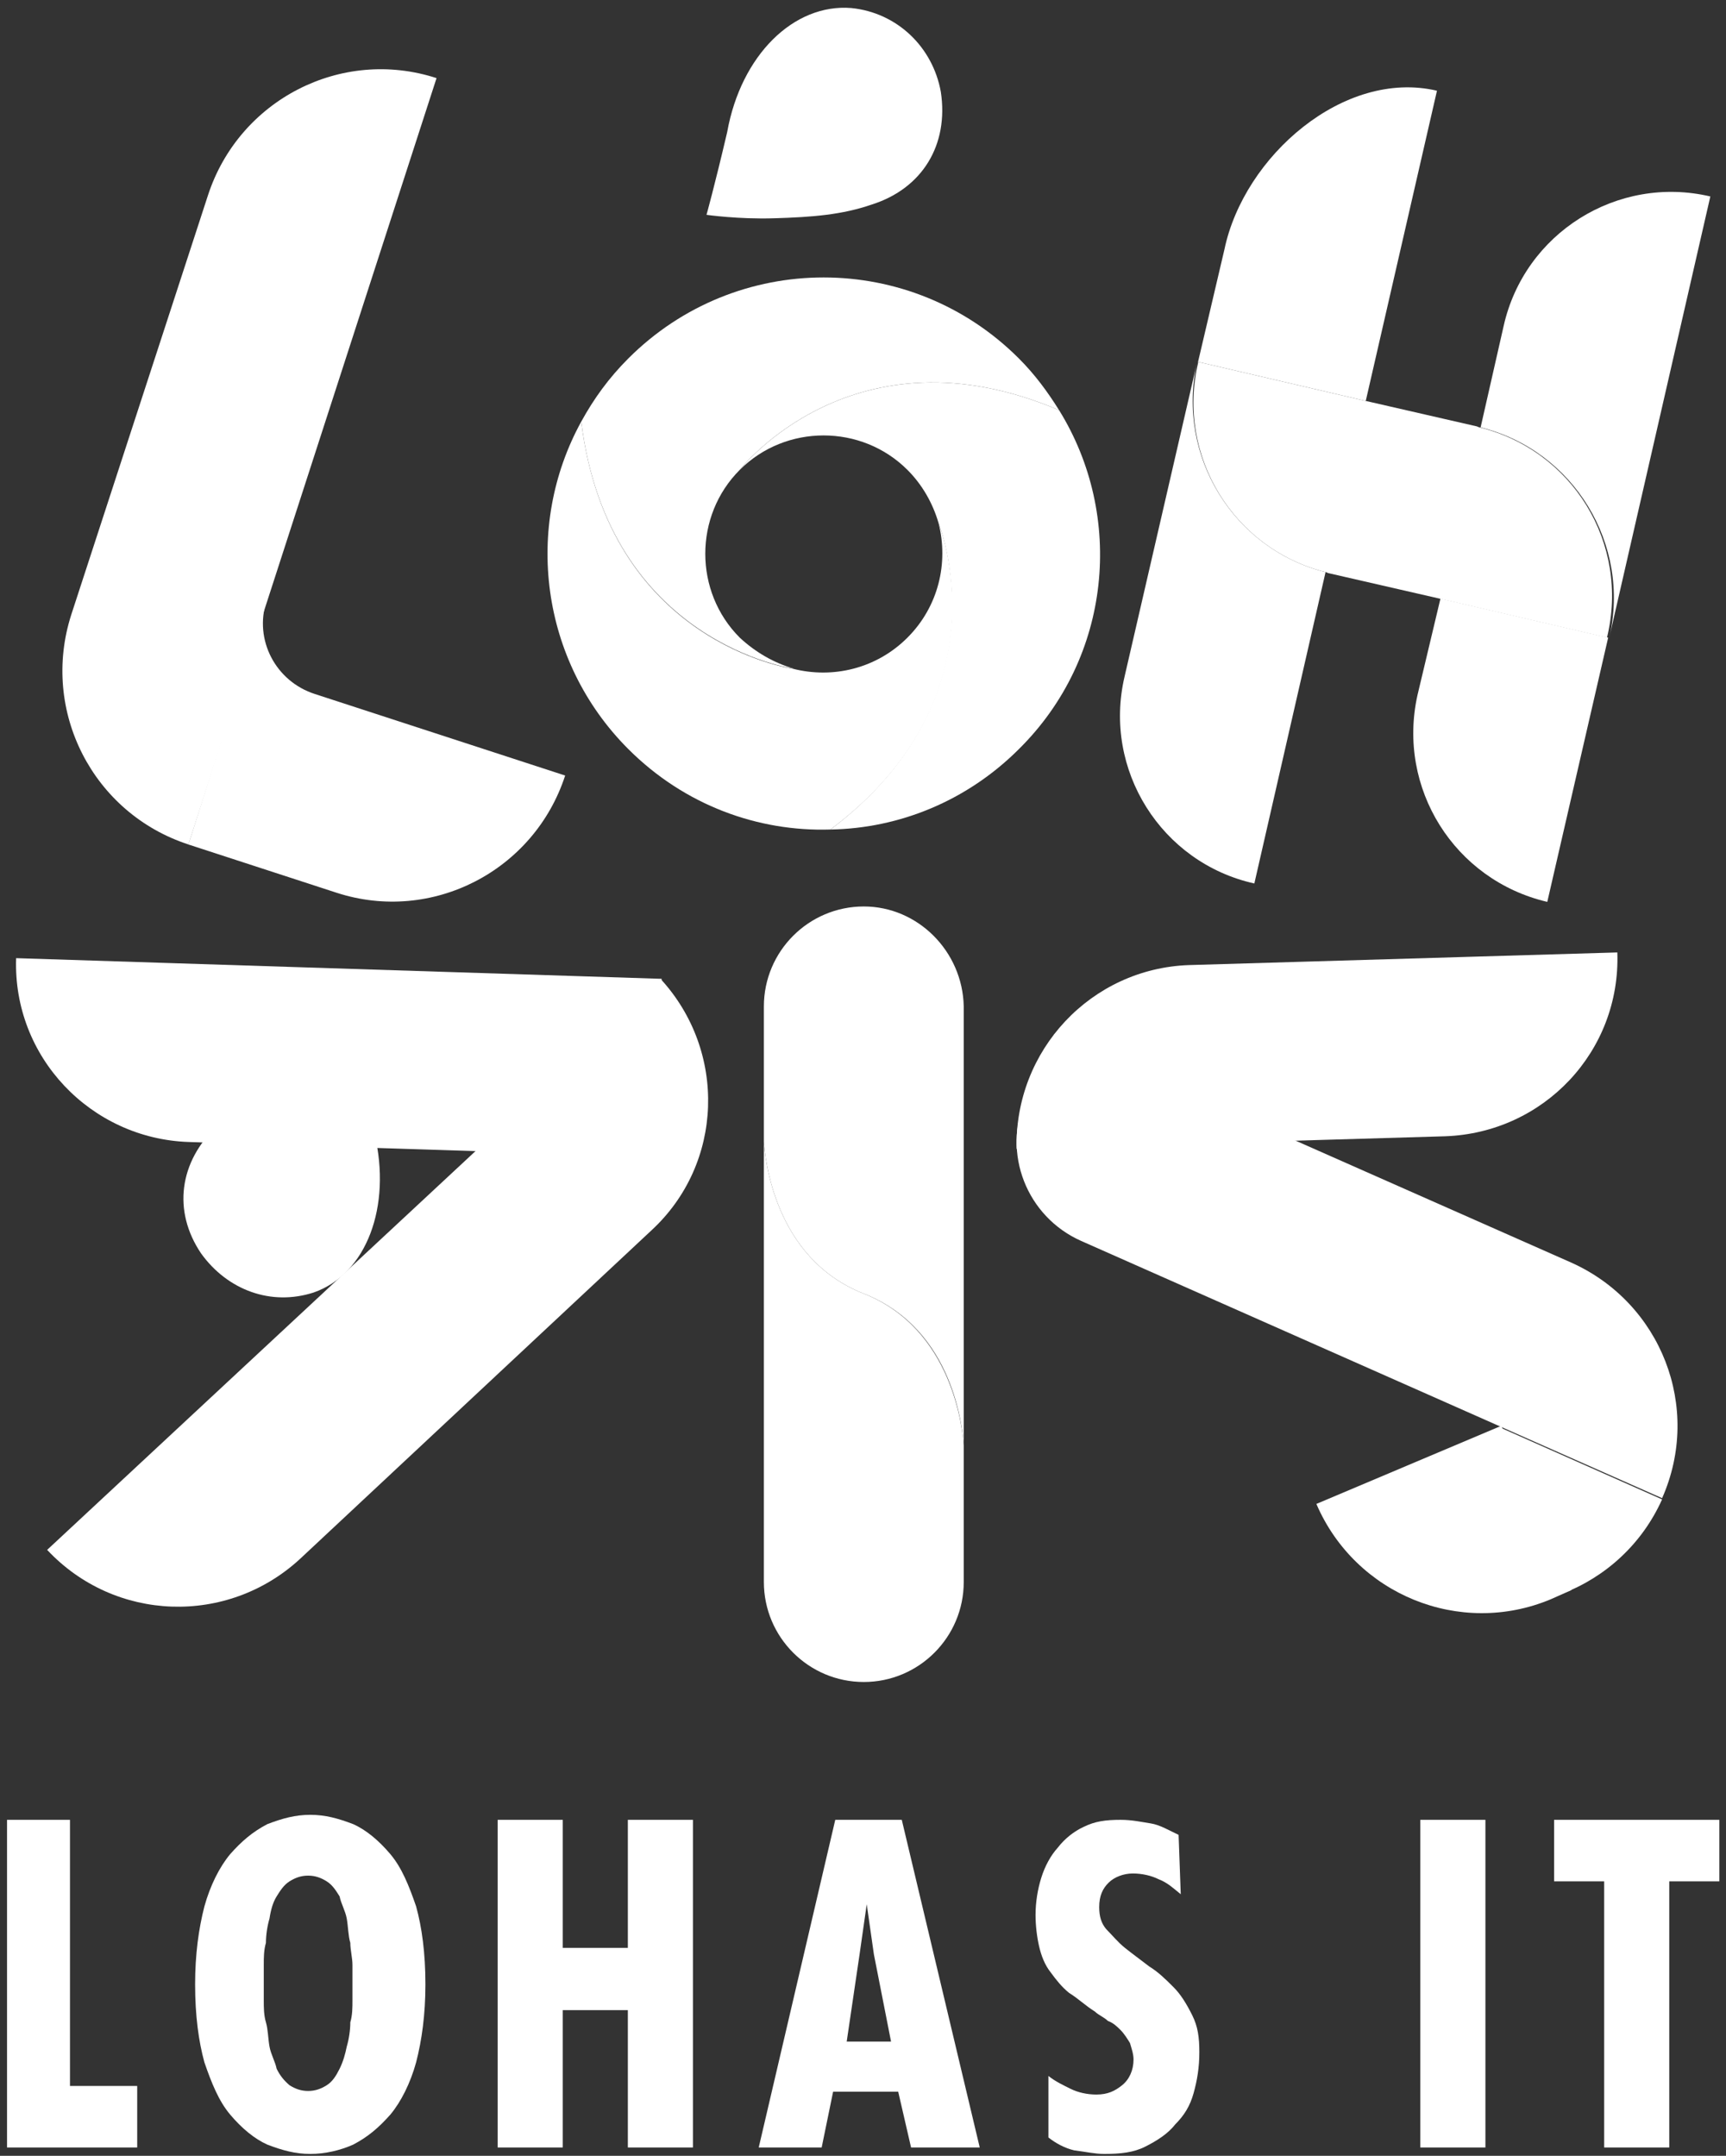
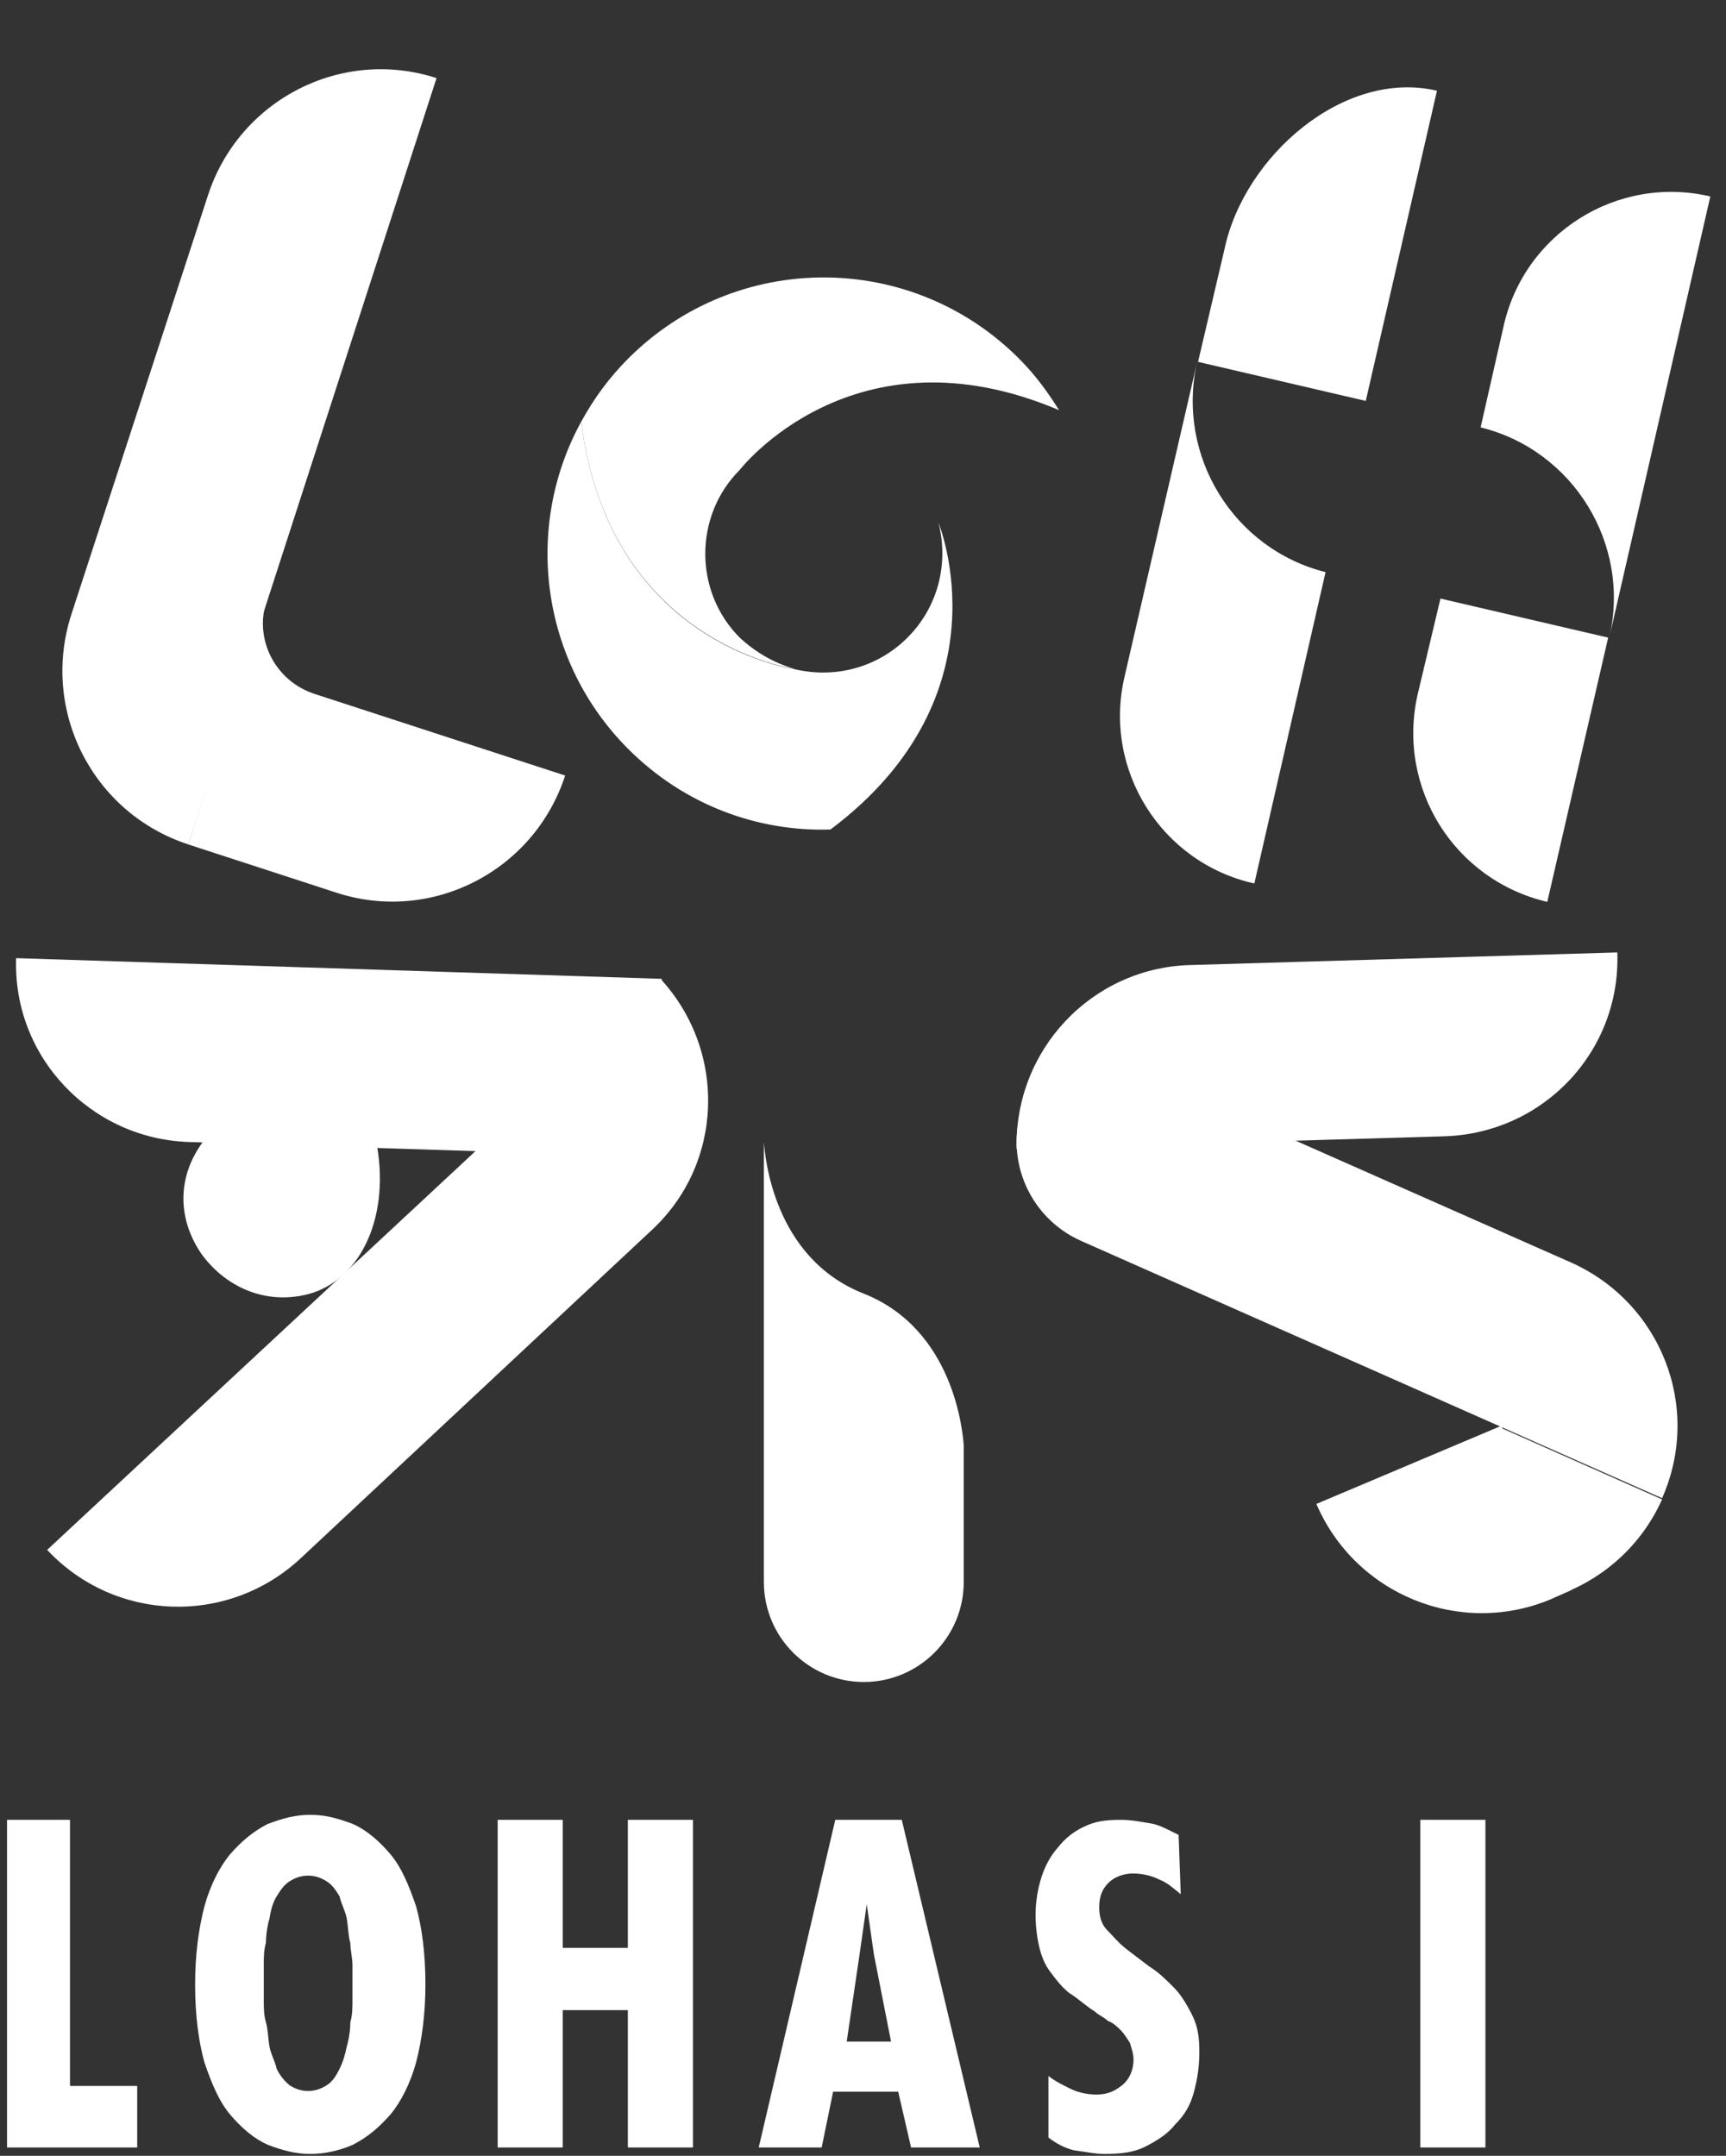
<svg xmlns="http://www.w3.org/2000/svg" width="193" height="241" viewBox="0 0 193 241" fill="none">
  <rect x="0" y="0" width="193" height="241" fill="#333333" stroke="none" />
  <path d="M191.248 21.961C180.845 19.521 170.441 26.071 168.129 36.475L165.561 47.778C175.964 50.346 182.386 60.878 179.946 71.282L191.248 21.961Z" fill="white" />
  <path d="M133.838 40.581L125.746 75.645C123.306 86.048 129.856 96.452 140.26 98.764L148.223 63.957C137.948 61.388 131.526 50.984 133.838 40.581Z" fill="white" />
-   <path d="M165.435 47.774C165.306 47.774 165.178 47.646 165.05 47.646L152.719 44.82L133.967 40.453V40.581C131.527 50.985 137.949 61.389 148.224 63.957C148.352 63.957 148.481 64.086 148.609 64.086L160.939 66.912L179.692 71.278C182.26 60.746 175.838 50.343 165.435 47.774Z" fill="white" />
  <path d="M160.681 10.142L152.718 44.82L133.965 40.453L136.919 27.866C139.103 17.463 150.277 7.701 160.681 10.142Z" fill="white" />
  <path d="M161.071 66.914L179.823 71.281L173.016 100.822C162.612 98.382 156.19 88.107 158.502 77.703L161.071 66.914Z" fill="white" />
-   <path d="M79.001 24.016C79.001 24.016 79.9 20.805 81.313 14.768C82.854 6.163 88.762 0.383 95.184 0.897C100.322 1.411 104.304 5.264 105.203 10.273C106.102 16.181 103.148 21.062 97.496 22.86C94.157 24.016 90.817 24.273 86.579 24.401C82.597 24.53 79.001 24.016 79.001 24.016Z" fill="white" />
  <path d="M104.938 58.438C106.094 62.933 104.938 67.814 101.47 71.282C98.002 74.75 93.121 75.906 88.626 74.75C88.626 74.75 68.076 71.924 64.993 47.135C58.571 58.823 60.369 73.851 70.259 83.74C76.553 90.034 84.773 92.988 92.865 92.731C112.901 77.704 104.938 58.438 104.938 58.438Z" fill="white" />
-   <path d="M118.425 45.852C95.434 36.09 82.719 52.531 82.719 52.531C87.856 47.393 96.333 47.393 101.471 52.531C103.141 54.2 104.297 56.255 104.939 58.439C104.939 58.439 112.774 77.705 92.865 92.732C100.572 92.604 108.15 89.521 113.93 83.742C124.333 73.466 125.746 57.668 118.425 45.852Z" fill="white" />
  <path d="M88.754 74.749C86.57 74.107 84.516 72.951 82.717 71.281C77.58 66.144 77.58 57.667 82.717 52.529C82.717 52.529 95.433 36.089 118.423 45.85C117.139 43.795 115.726 41.869 113.928 40.071C101.855 27.997 82.332 27.997 70.259 40.071C68.075 42.254 66.406 44.566 64.993 47.135C68.075 71.924 88.754 74.749 88.754 74.749Z" fill="white" />
  <path d="M21.071 94.401L48.814 8.732C38.154 5.264 26.723 11.172 23.255 21.833L7.97 68.713C4.503 79.502 10.411 90.933 21.071 94.401Z" fill="white" />
  <path d="M35.195 77.579C30.828 76.166 28.387 71.542 29.8 67.175L27.232 75.01L21.066 94.405L37.635 99.799C48.296 103.267 59.727 97.359 63.195 86.698L35.195 77.579Z" fill="white" />
  <path d="M96.59 144.616C86.444 140.635 85.544 129.203 85.416 127.662V176.855C85.416 183.02 90.425 188.029 96.59 188.029C102.755 188.029 107.764 183.02 107.764 176.855V161.57C107.636 159.901 106.609 148.598 96.59 144.616Z" fill="white" />
-   <path d="M96.59 101.334C90.425 101.334 85.416 106.343 85.416 112.508V127.664C85.544 129.205 86.444 140.637 96.59 144.618C106.737 148.6 107.636 159.903 107.765 161.572V112.508C107.636 106.343 102.627 101.334 96.59 101.334Z" fill="white" />
  <path d="M5.272 173.26L73.859 109.426C81.308 117.517 80.923 130.104 72.831 137.554L33.529 174.288C25.437 181.737 12.85 181.352 5.272 173.26Z" fill="white" />
  <path d="M1.804 107.111L73.987 109.423C73.602 120.469 64.482 129.074 53.437 128.689L21.07 127.662C10.152 127.276 1.418 118.157 1.804 107.111Z" fill="white" />
  <path d="M40.211 117.772C40.211 117.772 40.596 120.983 41.881 126.763C43.807 134.855 40.982 142.433 35.074 144.488C30.321 146.029 25.441 144.231 22.486 140.121C19.276 135.369 20.046 129.846 24.285 125.864C26.853 123.552 29.679 121.883 33.275 120.213C36.743 118.8 40.211 117.772 40.211 117.772Z" fill="white" />
  <path d="M147.196 168.124L167.875 159.39L175.71 177.757L173.398 178.785C163.251 183.023 151.563 178.271 147.196 168.124Z" fill="white" />
  <path d="M159.522 177.762C169.54 182.258 181.357 177.634 185.852 167.616L167.614 159.524L159.522 177.762Z" fill="white" />
  <path d="M117.911 115.591L175.709 141.151C185.727 145.646 190.351 157.334 185.856 167.481L120.865 138.711C114.829 136.013 112.003 128.949 114.7 122.784L117.911 115.591Z" fill="white" />
  <path d="M113.676 128.436L161.584 127.024C172.629 126.638 181.235 117.519 180.849 106.473L132.941 107.886C122.024 108.271 113.419 117.391 113.676 128.436Z" fill="white" />
  <path d="M7.825 203.438V233.189H15.342V240.067H0.787V203.438H7.825Z" fill="white" />
  <path d="M34.694 202.878C36.373 202.878 37.813 203.278 39.492 203.918C40.932 204.557 42.371 205.757 43.651 207.277C44.931 208.796 45.73 210.796 46.53 213.115C47.17 215.434 47.57 218.313 47.57 221.832C47.57 225.191 47.17 228.071 46.53 230.55C45.89 232.869 44.851 234.949 43.651 236.388C42.371 237.828 41.172 238.867 39.492 239.747C38.053 240.387 36.373 240.787 34.694 240.787C33.014 240.787 31.575 240.387 29.895 239.747C28.456 239.107 27.016 237.908 25.736 236.388C24.457 234.869 23.657 232.869 22.857 230.55C22.217 228.231 21.817 225.351 21.817 221.832C21.817 218.473 22.217 215.594 22.857 213.115C23.497 210.796 24.537 208.716 25.736 207.277C27.016 205.837 28.215 204.797 29.895 203.918C31.575 203.278 33.014 202.878 34.694 202.878ZM29.495 221.752C29.495 222.152 29.495 222.792 29.495 223.592C29.495 224.392 29.495 225.271 29.735 226.071C29.975 226.871 29.975 227.911 30.135 228.79C30.295 229.67 30.775 230.47 30.935 231.27C31.335 232.069 31.735 232.549 32.374 233.109C33.014 233.509 33.654 233.749 34.454 233.749C35.254 233.749 35.893 233.509 36.533 233.109C37.173 232.709 37.573 232.069 37.973 231.27C38.373 230.47 38.612 229.59 38.773 228.79C39.012 227.991 39.172 226.951 39.172 226.071C39.412 225.271 39.412 224.392 39.412 223.592C39.412 222.792 39.412 222.152 39.412 221.752C39.412 221.113 39.412 220.473 39.412 219.673C39.412 218.873 39.172 217.994 39.172 217.194C38.932 216.394 38.932 215.354 38.773 214.475C38.612 213.595 38.133 212.795 37.973 211.995C37.573 211.355 37.173 210.716 36.533 210.316C35.893 209.916 35.254 209.676 34.454 209.676C33.654 209.676 33.014 209.916 32.374 210.316C31.735 210.716 31.335 211.355 30.935 211.995C30.535 212.635 30.295 213.435 30.135 214.475C29.895 215.274 29.735 216.314 29.735 217.194C29.495 217.994 29.495 218.873 29.495 219.673C29.495 220.473 29.495 221.113 29.495 221.752Z" fill="white" />
  <path d="M62.928 203.438V217.754H70.206V203.438H77.484V240.067H70.206V224.712H62.928V240.067H55.65V203.438H62.928Z" fill="white" />
  <path d="M100.836 203.438L109.553 240.067H101.875L100.436 233.829H93.158L91.878 240.067H84.84L93.398 203.438H100.836ZM97.717 218.473L96.917 212.875L96.117 218.473L94.677 228.23H99.636L97.717 218.473Z" fill="white" />
  <path d="M132.03 211.755C131.23 211.115 130.59 210.476 129.55 210.076C128.751 209.676 127.711 209.436 126.671 209.436C125.632 209.436 124.592 209.836 123.952 210.476C123.312 211.115 122.912 211.915 122.912 213.195C122.912 214.235 123.152 215.034 123.712 215.674C124.352 216.314 124.992 217.114 125.792 217.754C126.591 218.393 127.471 219.033 128.511 219.833C129.55 220.473 130.35 221.273 131.23 222.152C132.03 222.952 132.669 223.992 133.309 225.271C133.949 226.551 134.109 227.751 134.109 229.43C134.109 231.11 133.869 232.549 133.469 233.989C133.069 235.428 132.43 236.468 131.39 237.508C130.59 238.547 129.31 239.347 128.031 239.987C126.751 240.627 125.312 240.787 123.472 240.787C122.432 240.787 121.393 240.547 120.113 240.387C119.073 240.147 118.034 239.587 117.234 238.947V232.069C118.034 232.709 118.914 233.109 119.713 233.509C120.513 233.909 121.553 234.149 122.592 234.149C123.872 234.149 124.672 233.749 125.472 233.109C126.271 232.469 126.751 231.43 126.751 230.23C126.751 229.59 126.511 228.95 126.351 228.39C126.111 227.991 125.712 227.351 125.312 226.951C124.912 226.551 124.512 226.151 123.872 225.911C123.472 225.511 122.832 225.271 122.432 224.871C121.393 224.232 120.593 223.432 119.553 222.792C118.754 222.152 118.114 221.352 117.474 220.473C116.834 219.673 116.434 218.633 116.194 217.594C115.954 216.554 115.794 215.274 115.794 214.075C115.794 212.635 116.034 211.195 116.434 209.916C116.834 208.636 117.474 207.437 118.274 206.557C119.073 205.517 120.113 204.717 121.153 204.237C122.432 203.598 123.632 203.438 125.312 203.438C126.591 203.438 127.631 203.678 128.671 203.838C129.71 203.998 130.75 204.637 131.79 205.117L132.03 211.755Z" fill="white" />
  <path d="M166.098 203.438V240.067H158.82V203.438H166.098Z" fill="white" />
-   <path d="M192.253 203.438V210.316H186.655V240.067H179.377V210.316H173.778V203.438H192.253Z" fill="white" />
</svg>